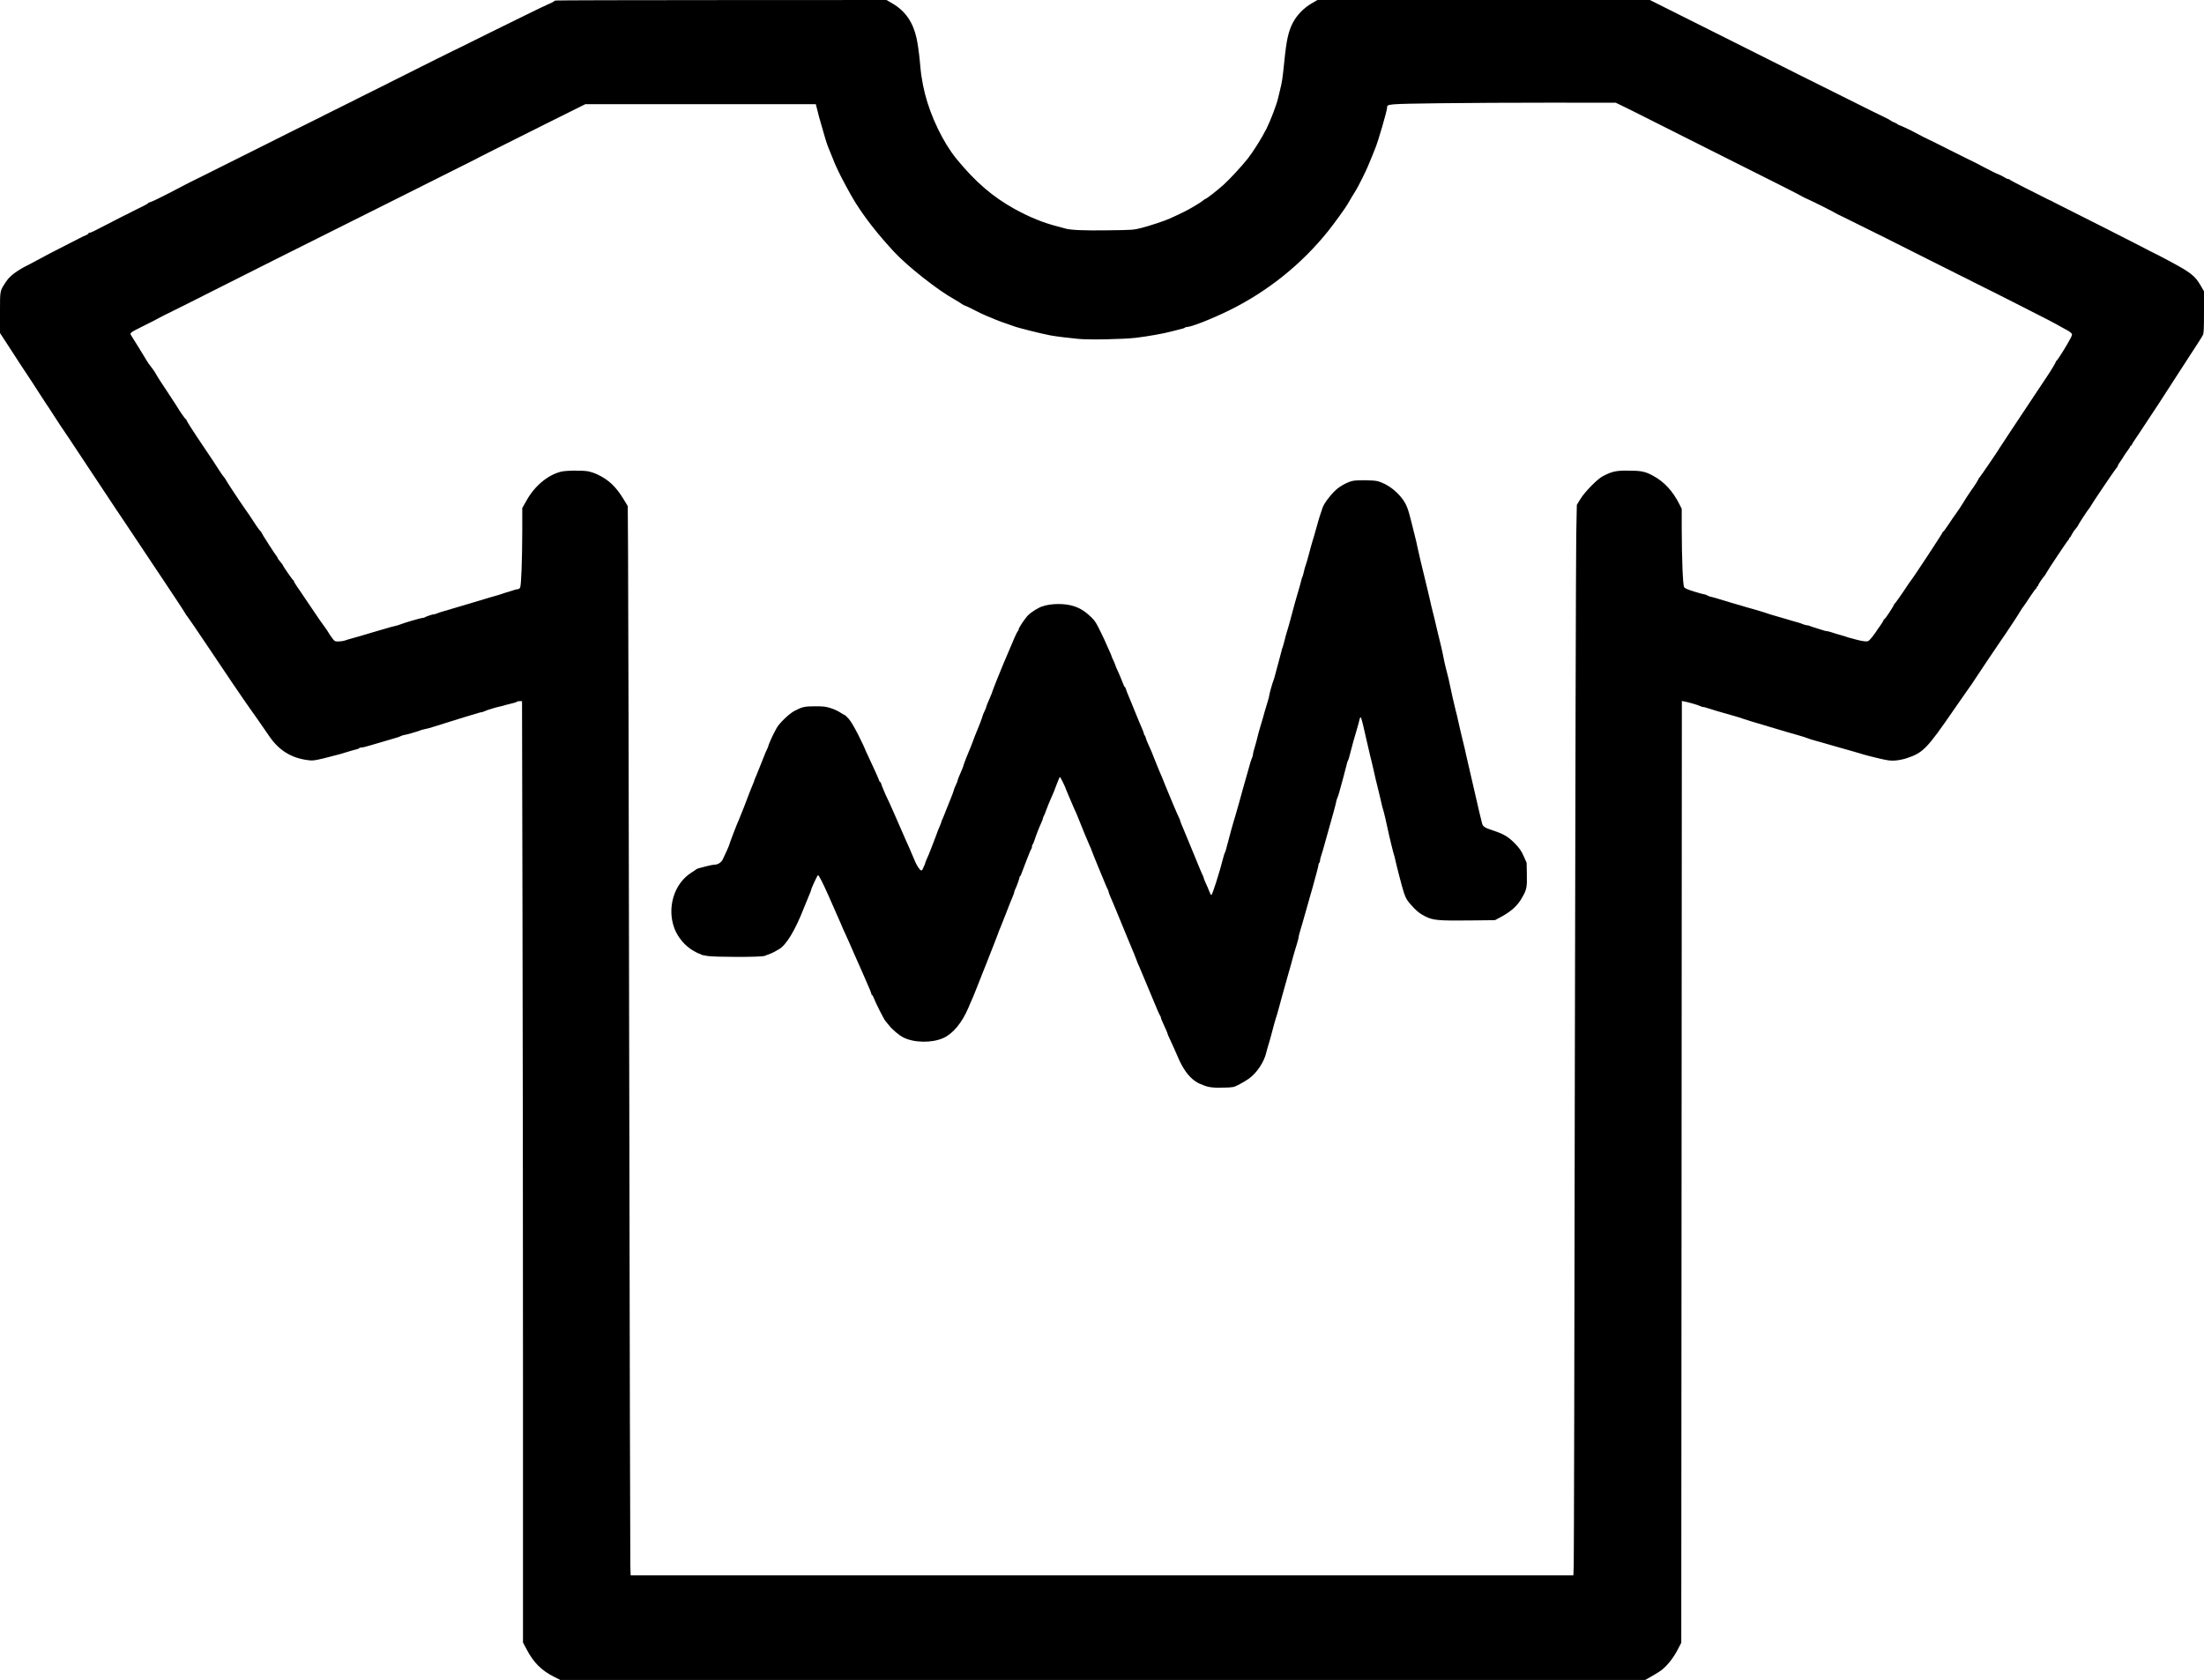
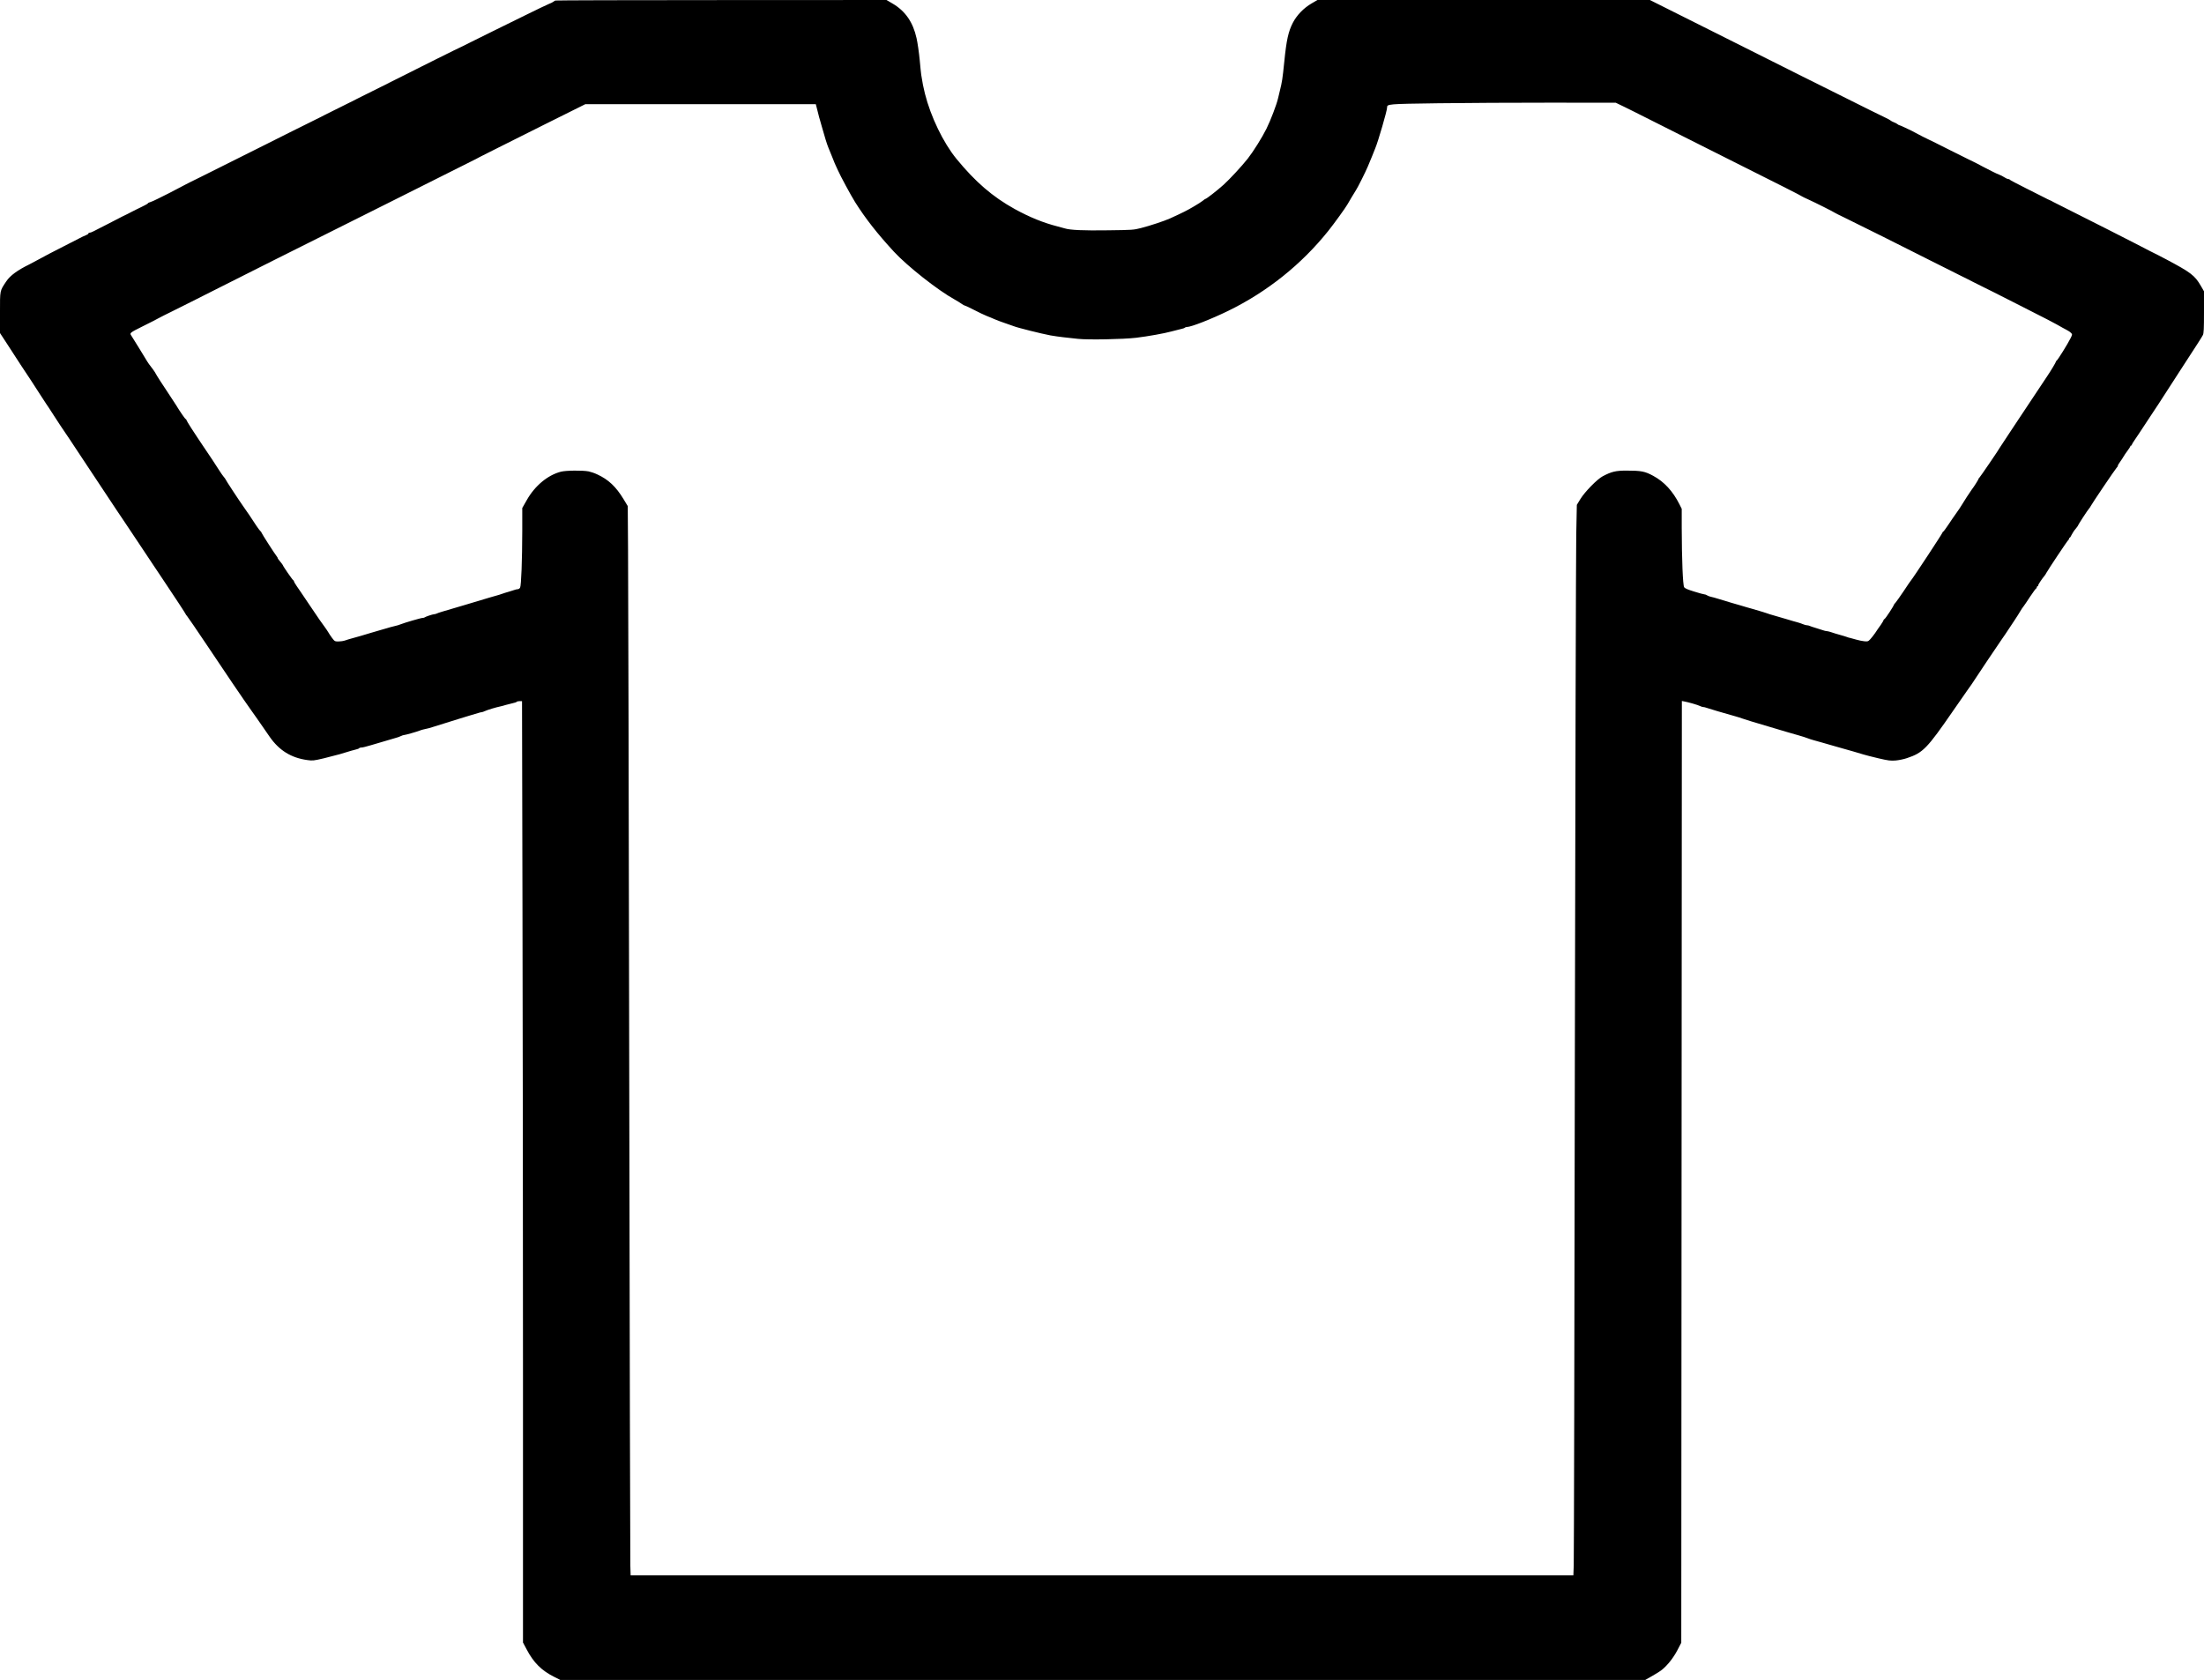
<svg xmlns="http://www.w3.org/2000/svg" version="1.0" width="2992pt" height="2281pt" viewBox="0 0 2992 2281" preserveAspectRatio="xMidYMid meet">
  <g transform="translate(0,2281) scale(0.1,-0.1)" fill="#000000" stroke="none">
    <path d="M7540 22803 c-8 -3 -22 -11 -30 -18 -8 -6 -35 -20 -60 -29 -25 -10 -171 -80 -325 -156 -154 -76 -350 -172 -435 -214 -85 -41 -198 -97 -250 -124 -52 -27 -131 -66 -175 -87 -44 -20 -89 -42 -100 -48 -11 -6 -110 -55 -220 -109 -110 -55 -209 -104 -220 -110 -11 -6 -42 -22 -70 -35 -27 -13 -57 -28 -65 -33 -14 -8 -68 -35 -190 -95 -48 -23 -65 -32 -120 -60 -19 -10 -42 -22 -50 -26 -8 -3 -33 -16 -55 -27 -60 -30 -164 -82 -215 -107 -48 -23 -65 -32 -120 -60 -19 -10 -42 -22 -50 -26 -8 -3 -33 -16 -55 -27 -60 -30 -164 -82 -215 -107 -48 -23 -65 -32 -120 -60 -19 -10 -42 -22 -50 -26 -8 -3 -33 -16 -55 -27 -60 -30 -164 -82 -215 -107 -25 -12 -55 -27 -67 -33 -13 -7 -31 -16 -40 -20 -10 -5 -31 -15 -48 -24 -42 -22 -83 -42 -295 -148 -102 -50 -201 -100 -220 -110 -19 -10 -118 -59 -220 -110 -102 -50 -201 -100 -220 -110 -19 -10 -127 -64 -240 -120 -113 -55 -212 -105 -220 -110 -8 -5 -55 -30 -105 -55 -49 -25 -97 -50 -105 -55 -8 -4 -31 -16 -50 -25 -19 -9 -69 -34 -110 -55 -41 -21 -87 -41 -102 -45 -16 -4 -28 -10 -28 -14 0 -3 -17 -15 -38 -25 -20 -10 -46 -23 -57 -29 -11 -6 -42 -21 -70 -34 -27 -13 -57 -28 -65 -33 -8 -5 -31 -17 -50 -26 -41 -19 -68 -32 -252 -128 -228 -118 -242 -125 -260 -125 -10 -1 -18 -6 -18 -11 0 -6 -12 -15 -28 -21 -15 -6 -38 -16 -52 -23 -14 -8 -131 -67 -260 -133 -129 -65 -276 -142 -325 -170 -50 -28 -110 -60 -135 -72 -160 -78 -262 -152 -314 -230 -90 -135 -86 -115 -86 -427 l0 -276 78 -119 c152 -236 270 -416 348 -532 43 -65 100 -153 126 -195 26 -42 59 -92 73 -112 14 -19 61 -91 105 -160 44 -69 84 -130 88 -135 10 -12 222 -330 287 -430 22 -34 110 -167 195 -294 165 -247 232 -348 279 -421 17 -25 62 -92 101 -150 39 -58 126 -188 193 -289 136 -204 183 -275 211 -317 11 -16 48 -72 83 -124 35 -52 71 -106 80 -120 123 -183 273 -412 273 -417 0 -4 9 -16 19 -27 11 -12 134 -192 274 -401 140 -209 291 -434 336 -500 45 -66 116 -169 157 -230 41 -60 85 -123 97 -139 12 -16 50 -70 85 -120 35 -50 77 -112 95 -137 18 -25 52 -75 76 -110 130 -188 293 -289 513 -319 72 -10 85 -9 225 24 81 20 177 45 213 55 150 46 197 59 227 66 18 3 35 11 38 16 4 5 16 9 27 9 12 0 35 4 52 9 17 5 51 15 76 21 25 7 63 18 85 25 22 7 60 18 85 25 25 7 63 18 85 25 22 7 60 18 85 25 25 6 58 18 73 26 16 8 35 14 43 14 17 0 181 47 209 59 11 5 34 12 50 16 56 11 100 23 160 43 33 11 101 32 150 47 50 15 122 37 160 50 39 12 111 34 160 49 50 15 104 31 121 36 17 6 36 10 43 10 7 0 27 7 44 15 36 17 153 52 212 64 22 5 54 13 70 19 17 5 56 15 87 22 32 6 60 16 63 21 4 5 21 9 39 9 l33 0 6 -2762 c4 -1519 7 -4395 7 -6391 l0 -3629 50 -94 c94 -179 202 -287 375 -373 l81 -41 7364 0 7365 0 93 53 c51 28 112 67 135 86 76 62 154 161 208 264 l53 102 4 6393 4 6394 27 -5 c57 -10 193 -49 219 -63 15 -8 35 -14 44 -14 9 0 27 -4 40 -9 42 -15 232 -71 393 -116 33 -9 76 -23 95 -30 42 -15 145 -47 380 -116 96 -29 202 -60 235 -70 33 -9 101 -29 150 -43 50 -14 106 -32 125 -40 19 -8 55 -19 80 -26 25 -6 81 -22 125 -35 44 -13 121 -35 170 -49 189 -53 342 -97 385 -111 25 -8 115 -31 200 -51 137 -32 164 -35 234 -30 44 4 113 18 153 32 219 73 273 129 628 644 82 118 169 244 194 279 25 35 51 71 56 79 31 49 394 592 404 603 6 8 30 43 54 78 55 84 52 80 122 184 33 49 70 108 83 131 13 22 31 50 41 61 9 11 50 71 90 133 41 61 78 112 82 112 5 0 9 7 9 15 0 8 5 15 10 15 6 0 10 6 10 14 0 12 53 90 88 132 5 5 15 21 22 35 24 45 283 434 297 445 7 6 13 16 13 23 0 6 3 11 8 11 4 0 16 18 26 40 11 22 34 58 53 79 18 22 33 42 33 45 0 10 132 213 156 239 6 7 13 17 15 23 9 23 339 511 353 523 9 8 16 19 16 26 0 8 15 33 33 57 17 24 38 55 45 69 8 14 31 49 53 78 21 28 39 56 39 61 0 6 5 10 10 10 6 0 10 5 10 11 0 5 19 37 43 71 23 33 46 68 52 77 5 9 66 101 135 205 69 104 130 196 135 204 43 67 215 334 292 452 240 369 295 454 308 481 12 23 15 82 15 311 l0 283 -44 76 c-82 140 -135 180 -466 356 -80 42 -158 83 -175 90 -16 8 -39 19 -50 25 -66 37 -1037 530 -1200 610 -55 27 -107 53 -115 58 -8 6 -27 15 -41 21 -14 5 -46 21 -70 34 -24 13 -139 71 -256 129 -116 58 -214 110 -218 115 -3 6 -14 11 -24 11 -10 0 -34 11 -53 24 -20 13 -51 29 -69 35 -19 7 -63 27 -99 46 -36 18 -92 47 -125 64 -33 17 -67 35 -75 40 -8 5 -33 17 -54 27 -22 11 -49 24 -60 29 -12 6 -129 64 -261 130 -132 67 -267 134 -300 149 -33 15 -91 45 -130 66 -38 21 -77 41 -85 45 -8 4 -47 22 -86 41 -39 19 -75 34 -79 34 -5 0 -16 6 -24 13 -9 8 -32 20 -51 27 -19 7 -39 18 -45 24 -5 6 -42 26 -81 44 -39 17 -297 146 -575 285 -277 139 -518 259 -536 267 -17 8 -491 246 -1053 528 l-1022 512 -2257 0 -2256 0 -79 -46 c-108 -63 -201 -159 -255 -263 -61 -118 -87 -235 -116 -526 -25 -244 -30 -275 -61 -400 -8 -33 -19 -78 -24 -100 -20 -87 -101 -299 -157 -412 -60 -121 -178 -309 -253 -405 -81 -103 -246 -281 -330 -357 -87 -78 -232 -191 -245 -191 -4 0 -20 -11 -36 -25 -16 -13 -73 -50 -127 -81 -87 -51 -135 -76 -317 -159 -74 -34 -276 -101 -395 -131 -101 -26 -117 -27 -450 -31 -331 -5 -513 3 -585 26 -16 5 -59 17 -95 26 -194 49 -383 126 -585 237 -301 167 -534 368 -792 683 -177 217 -348 570 -427 885 -23 93 -30 131 -50 255 -3 17 -12 109 -21 205 -9 96 -28 227 -42 290 -48 219 -154 372 -328 473 l-80 47 -2240 -1 c-1232 0 -2247 -3 -2255 -6z m14515 -1446 c66 -32 127 -62 135 -67 8 -5 467 -236 1020 -513 1013 -508 1237 -621 1255 -635 6 -4 44 -23 85 -41 87 -39 353 -173 360 -181 3 -3 61 -32 130 -65 100 -47 956 -475 1048 -523 12 -7 30 -16 40 -20 9 -5 40 -20 67 -34 28 -14 87 -44 132 -66 45 -23 90 -45 100 -50 31 -16 94 -48 183 -92 47 -23 126 -62 175 -88 50 -25 126 -63 170 -85 44 -21 87 -42 95 -47 8 -5 175 -90 371 -188 299 -150 504 -257 579 -302 8 -5 34 -18 56 -30 23 -11 50 -30 60 -41 17 -19 17 -21 -5 -67 -39 -79 -179 -305 -193 -310 -4 -2 -8 -7 -8 -12 0 -9 -67 -122 -120 -200 -37 -54 -346 -519 -365 -549 -5 -8 -70 -104 -142 -214 -73 -109 -133 -200 -133 -202 0 -8 -274 -410 -281 -413 -5 -2 -9 -8 -9 -13 0 -9 -66 -113 -89 -141 -14 -17 -126 -189 -146 -225 -8 -15 -38 -59 -66 -98 -28 -38 -78 -112 -111 -162 -34 -51 -65 -93 -70 -93 -4 0 -8 -5 -8 -11 0 -11 -400 -619 -427 -649 -7 -8 -52 -73 -99 -145 -48 -71 -97 -141 -110 -156 -13 -14 -24 -28 -24 -31 0 -14 -111 -183 -125 -191 -8 -4 -15 -12 -15 -18 0 -5 -18 -35 -40 -67 -23 -31 -56 -79 -74 -107 -19 -27 -48 -65 -65 -83 -30 -32 -35 -34 -84 -29 -28 3 -77 13 -107 22 -30 9 -66 19 -80 22 -14 2 -34 8 -45 13 -11 5 -54 17 -95 29 -41 11 -93 27 -115 35 -22 8 -50 15 -62 16 -13 0 -40 6 -60 14 -21 7 -65 21 -98 31 -33 10 -68 21 -77 26 -10 5 -27 9 -38 9 -10 0 -34 6 -52 14 -18 8 -51 19 -73 25 -22 5 -92 26 -155 45 -63 19 -142 42 -175 51 -33 9 -69 20 -80 25 -17 7 -87 28 -200 61 -16 4 -55 16 -85 24 -30 9 -70 21 -87 26 -62 17 -153 44 -283 84 -47 15 -98 29 -115 32 -16 3 -39 12 -50 19 -11 8 -28 14 -38 14 -10 0 -72 17 -139 38 -88 27 -125 43 -135 59 -18 26 -32 381 -33 806 l0 258 -31 62 c-90 178 -207 306 -356 386 -112 61 -163 71 -363 71 -146 0 -204 -14 -323 -77 -74 -39 -242 -210 -302 -308 l-49 -80 -8 -405 c-4 -223 -13 -3431 -19 -7130 -5 -3699 -12 -6787 -15 -6863 l-5 -137 -6399 0 -6399 0 -4 133 c-2 72 -9 3075 -15 6672 -6 3597 -13 6804 -16 7127 l-4 586 -58 96 c-102 168 -205 265 -355 334 -35 17 -88 35 -117 41 -79 16 -310 14 -378 -4 -178 -46 -352 -190 -462 -384 l-62 -109 0 -313 c-1 -398 -14 -739 -29 -767 -6 -12 -20 -22 -31 -22 -10 0 -29 -4 -42 -9 -13 -4 -50 -16 -83 -26 -33 -9 -69 -21 -80 -25 -19 -8 -53 -18 -180 -54 -33 -10 -87 -26 -120 -36 -53 -17 -376 -112 -525 -156 -30 -9 -63 -20 -72 -25 -10 -5 -26 -9 -35 -9 -21 -1 -120 -34 -130 -44 -3 -3 -15 -6 -25 -6 -23 0 -248 -66 -297 -86 -18 -8 -61 -21 -95 -28 -33 -8 -74 -19 -91 -25 -16 -5 -57 -17 -90 -26 -33 -9 -87 -25 -120 -35 -88 -27 -223 -67 -275 -80 -25 -7 -63 -18 -85 -26 -23 -8 -63 -14 -91 -14 -48 0 -51 2 -86 48 -19 26 -43 61 -52 78 -9 16 -32 49 -50 74 -41 54 -66 91 -222 322 -65 98 -136 201 -156 230 -20 29 -37 58 -37 65 -1 6 -5 13 -10 15 -10 3 -141 193 -141 204 0 3 -16 24 -35 47 -19 22 -35 44 -35 49 0 5 -5 14 -11 21 -22 25 -209 316 -209 325 0 5 -7 16 -17 23 -14 12 -75 101 -148 215 -11 17 -44 65 -73 105 -64 90 -252 376 -252 384 0 2 -10 16 -23 31 -12 14 -40 54 -62 89 -45 72 -126 194 -224 338 -36 53 -70 105 -76 114 -5 9 -40 63 -78 119 -37 57 -67 108 -67 113 0 6 -4 11 -9 11 -7 0 -79 103 -131 190 -9 14 -65 100 -125 191 -61 91 -119 181 -130 200 -11 19 -27 46 -35 60 -9 14 -31 45 -50 69 -19 24 -41 55 -50 70 -17 31 -206 336 -223 362 -17 25 -2 37 150 112 76 37 145 72 153 77 8 5 40 21 70 37 30 16 64 33 75 39 11 6 58 29 105 52 113 56 453 226 514 258 83 44 1306 657 2481 1244 616 308 1127 564 1135 569 8 6 78 41 155 80 77 38 165 82 195 98 30 16 298 150 595 298 l540 269 1565 0 1565 0 27 -105 c14 -58 27 -105 28 -105 0 0 11 -38 24 -85 35 -127 75 -257 91 -293 8 -18 32 -78 55 -135 22 -56 44 -110 50 -120 5 -9 16 -33 24 -52 31 -72 178 -345 236 -437 139 -220 300 -426 525 -670 183 -198 599 -526 825 -650 36 -20 79 -47 97 -60 17 -12 37 -23 43 -23 6 0 61 -26 123 -58 62 -32 139 -69 172 -82 33 -13 83 -33 111 -46 28 -12 93 -37 145 -54 52 -17 103 -35 114 -40 49 -20 373 -101 495 -124 47 -8 126 -20 175 -25 50 -5 140 -15 200 -22 141 -15 611 -6 790 15 158 19 386 60 475 85 36 10 91 24 122 31 32 6 60 16 63 21 4 5 16 9 27 9 59 0 331 107 565 221 527 258 991 629 1355 1084 76 95 239 320 259 358 17 31 95 161 118 197 22 32 130 248 160 320 13 30 39 93 58 140 18 47 38 94 42 105 39 91 161 512 161 553 0 50 -1 50 695 60 358 5 1046 8 1530 8 l880 -1 120 -58z" />
-     <path d="M18357 16279 c-67 -16 -167 -70 -224 -123 -70 -64 -158 -180 -178 -238 -30 -83 -64 -194 -90 -293 -15 -55 -35 -125 -45 -155 -10 -30 -32 -111 -50 -180 -18 -69 -38 -138 -45 -155 -7 -16 -18 -57 -25 -90 -7 -33 -16 -64 -20 -70 -4 -5 -10 -21 -12 -35 -7 -32 -29 -110 -63 -225 -15 -49 -42 -148 -61 -220 -18 -71 -45 -168 -59 -215 -15 -47 -30 -101 -35 -120 -22 -87 -32 -126 -40 -145 -5 -11 -11 -31 -13 -45 -3 -14 -17 -68 -32 -120 -15 -52 -36 -131 -47 -175 -11 -44 -24 -89 -29 -100 -13 -29 -59 -193 -59 -210 0 -8 -9 -45 -21 -82 -30 -99 -55 -182 -68 -233 -7 -25 -23 -81 -37 -125 -13 -44 -27 -93 -30 -110 -5 -27 -31 -120 -55 -201 -5 -17 -9 -38 -9 -47 0 -9 -6 -31 -14 -49 -8 -18 -19 -51 -25 -73 -16 -59 -81 -290 -102 -360 -5 -16 -26 -95 -48 -175 -22 -80 -44 -158 -50 -175 -15 -42 -97 -336 -117 -420 -9 -38 -20 -74 -25 -80 -4 -5 -15 -39 -24 -75 -46 -184 -147 -501 -160 -503 -5 -1 -18 21 -28 48 -10 28 -31 78 -48 113 -16 34 -29 67 -29 73 0 6 -6 23 -14 37 -8 15 -21 45 -30 67 -8 22 -46 114 -84 205 -38 91 -81 197 -97 235 -15 39 -43 105 -61 147 -19 43 -34 82 -34 89 0 6 -7 23 -15 37 -18 35 -118 270 -185 436 -28 72 -66 164 -85 205 -18 42 -47 114 -65 161 -30 79 -42 108 -91 215 -10 22 -21 52 -25 68 -3 15 -10 30 -15 33 -5 3 -9 12 -9 19 0 8 -11 38 -24 67 -13 29 -36 82 -50 118 -14 36 -59 146 -100 245 -42 98 -76 185 -76 192 0 7 -4 13 -9 13 -4 0 -19 28 -31 63 -12 34 -40 100 -61 146 -22 46 -39 88 -39 92 0 5 -11 32 -25 61 -14 28 -25 55 -25 59 0 4 -18 47 -40 94 -22 47 -40 88 -40 90 0 3 -31 69 -69 147 -59 122 -78 151 -128 199 -81 77 -142 116 -225 145 -123 44 -317 43 -440 0 -58 -20 -150 -78 -191 -120 -44 -45 -127 -169 -127 -189 0 -7 -5 -18 -11 -24 -13 -13 -61 -120 -130 -288 -27 -66 -56 -133 -64 -150 -19 -41 -155 -382 -155 -390 0 -4 -6 -21 -14 -38 -49 -113 -66 -156 -66 -164 0 -5 -11 -33 -25 -61 -14 -29 -25 -56 -25 -61 0 -5 -16 -51 -36 -103 -33 -83 -44 -111 -74 -183 -4 -11 -13 -36 -20 -55 -7 -19 -18 -48 -25 -65 -33 -75 -105 -258 -105 -267 0 -6 -6 -24 -14 -41 -50 -116 -66 -156 -66 -166 0 -6 -11 -34 -25 -63 -14 -28 -25 -56 -25 -62 0 -9 -41 -119 -60 -161 -5 -11 -28 -67 -50 -125 -22 -58 -45 -113 -50 -122 -6 -10 -10 -22 -10 -28 0 -5 -11 -33 -24 -62 -13 -29 -34 -82 -46 -118 -13 -36 -29 -78 -36 -95 -7 -16 -24 -61 -39 -100 -14 -38 -37 -94 -51 -123 -13 -29 -24 -57 -24 -62 0 -6 -4 -18 -10 -28 -5 -9 -15 -30 -20 -45 -7 -19 -16 -27 -27 -25 -15 3 -58 68 -79 118 -3 8 -19 47 -36 85 -17 39 -37 86 -45 105 -8 19 -25 58 -38 85 -13 28 -38 84 -55 125 -18 41 -40 93 -50 115 -10 22 -46 103 -79 180 -34 77 -66 148 -72 158 -20 37 -89 201 -89 214 0 7 -4 13 -9 13 -5 0 -13 10 -16 23 -8 25 -85 196 -151 335 -24 50 -44 95 -44 99 0 4 -39 86 -87 182 -60 118 -103 190 -133 223 -24 26 -47 48 -51 48 -4 0 -31 16 -61 35 -29 20 -88 47 -131 60 -67 21 -97 25 -210 25 -144 0 -177 -8 -282 -63 -73 -38 -212 -173 -244 -237 -12 -25 -29 -56 -37 -70 -21 -39 -74 -160 -74 -171 0 -5 -5 -19 -12 -32 -19 -37 -22 -46 -92 -222 -37 -93 -71 -178 -76 -187 -6 -10 -10 -22 -10 -27 0 -4 -10 -30 -22 -57 -12 -27 -29 -69 -38 -94 -30 -82 -140 -365 -149 -381 -15 -26 -131 -329 -131 -341 0 -7 -56 -132 -88 -197 -20 -41 -66 -71 -108 -71 -17 0 -66 -9 -110 -21 -43 -12 -90 -24 -104 -27 -13 -3 -29 -9 -35 -14 -5 -5 -37 -26 -71 -48 -234 -149 -333 -478 -228 -756 46 -122 144 -238 255 -302 39 -23 78 -42 85 -42 7 0 15 -4 18 -9 3 -5 43 -14 88 -21 109 -17 721 -17 776 0 43 14 120 46 142 60 8 5 31 19 51 29 101 55 221 251 344 566 26 66 58 144 71 173 13 29 24 58 25 65 1 22 84 200 94 204 11 3 65 -104 149 -292 24 -55 65 -147 90 -205 26 -58 51 -115 56 -127 24 -56 31 -71 53 -123 14 -30 38 -84 55 -120 16 -36 53 -119 81 -185 29 -66 61 -140 73 -165 12 -25 25 -54 29 -65 5 -11 20 -47 35 -80 76 -172 104 -240 104 -252 0 -7 4 -13 9 -13 4 0 16 -21 26 -47 21 -57 134 -281 153 -303 7 -8 29 -35 49 -60 47 -60 137 -136 196 -166 144 -74 387 -78 542 -9 131 58 254 206 341 410 7 17 22 53 34 80 12 28 27 64 35 80 7 17 25 62 40 100 15 39 49 126 77 195 27 69 53 134 58 145 4 11 20 52 35 90 16 39 44 111 63 160 19 50 42 110 52 135 9 25 20 54 24 65 5 11 14 34 21 50 8 17 41 102 75 190 34 88 72 185 86 216 13 31 24 62 24 68 0 6 4 19 9 29 17 31 61 152 61 166 0 8 3 16 8 18 7 3 15 22 69 168 13 36 30 79 37 95 7 17 19 46 26 65 7 19 17 39 22 45 4 5 8 19 8 31 0 13 4 25 9 28 5 3 16 29 25 58 23 71 62 171 92 236 13 29 24 58 24 65 0 7 4 17 8 23 5 5 22 45 37 89 16 44 44 113 62 153 34 73 38 85 89 220 14 39 30 72 34 72 6 0 80 -151 80 -164 0 -3 11 -29 24 -58 13 -29 34 -78 46 -108 12 -30 32 -77 45 -105 14 -27 33 -72 44 -100 37 -97 162 -399 169 -410 4 -5 14 -28 21 -50 8 -22 47 -121 88 -220 106 -257 123 -298 134 -317 5 -10 9 -23 9 -28 0 -6 11 -35 23 -63 23 -50 81 -190 188 -452 4 -11 21 -51 37 -90 76 -180 142 -342 142 -348 0 -4 11 -30 25 -59 13 -29 58 -136 100 -238 140 -338 177 -425 186 -434 5 -6 9 -16 9 -23 0 -11 11 -36 71 -169 11 -22 19 -44 19 -49 0 -5 13 -36 29 -69 49 -105 73 -159 107 -238 69 -165 147 -275 240 -338 25 -16 47 -30 50 -30 3 0 25 -9 49 -20 73 -33 139 -42 283 -38 136 3 138 4 211 41 41 21 100 56 131 78 110 77 211 227 241 359 4 19 19 73 34 120 14 47 37 128 50 181 13 53 33 122 43 155 11 32 24 77 30 99 10 37 32 118 52 190 5 17 16 57 25 90 9 33 25 89 35 125 10 36 26 92 35 125 9 33 21 74 26 90 4 17 20 73 34 125 15 52 37 130 51 172 13 43 24 85 24 93 0 9 6 37 14 63 8 26 24 81 36 122 12 41 27 95 34 120 8 25 19 65 26 90 6 25 22 81 35 125 25 84 57 198 99 355 15 52 26 103 26 112 0 9 5 20 10 23 6 3 10 16 10 28 0 12 6 39 14 62 18 54 26 82 81 280 26 94 64 232 86 308 21 75 39 144 39 152 0 8 6 29 14 47 8 18 19 51 25 73 5 22 30 112 55 200 24 88 47 176 51 195 4 19 11 40 16 46 5 6 22 64 38 130 16 65 48 182 72 259 23 77 44 152 46 168 3 15 9 27 13 27 10 0 23 -49 75 -280 25 -113 52 -227 59 -255 8 -27 26 -104 41 -170 32 -143 40 -177 54 -230 6 -22 25 -100 42 -174 16 -74 32 -138 35 -142 5 -8 50 -195 64 -269 14 -72 80 -341 85 -350 3 -5 9 -28 14 -52 22 -103 94 -379 118 -453 30 -92 51 -123 142 -218 48 -49 88 -79 146 -108 109 -55 178 -62 605 -57 l345 4 79 42 c147 80 230 156 294 272 58 103 64 137 60 309 l-3 156 -40 90 c-32 71 -55 105 -112 165 -88 93 -157 135 -293 180 -131 43 -148 55 -161 105 -21 82 -61 251 -69 290 -4 22 -38 168 -75 325 -37 157 -71 303 -75 325 -4 22 -15 72 -25 110 -41 170 -64 265 -80 340 -9 44 -23 103 -31 130 -14 50 -70 296 -84 370 -7 39 -12 61 -52 215 -11 41 -26 111 -34 155 -8 44 -24 114 -34 155 -11 41 -31 125 -45 185 -14 61 -32 139 -41 175 -8 36 -22 90 -30 120 -8 30 -21 84 -28 120 -8 36 -26 112 -40 170 -67 273 -128 529 -135 570 -5 25 -13 65 -20 90 -6 25 -32 128 -57 229 -50 204 -72 259 -138 343 -85 107 -200 188 -318 223 -58 17 -285 20 -351 4z" />
  </g>
</svg>